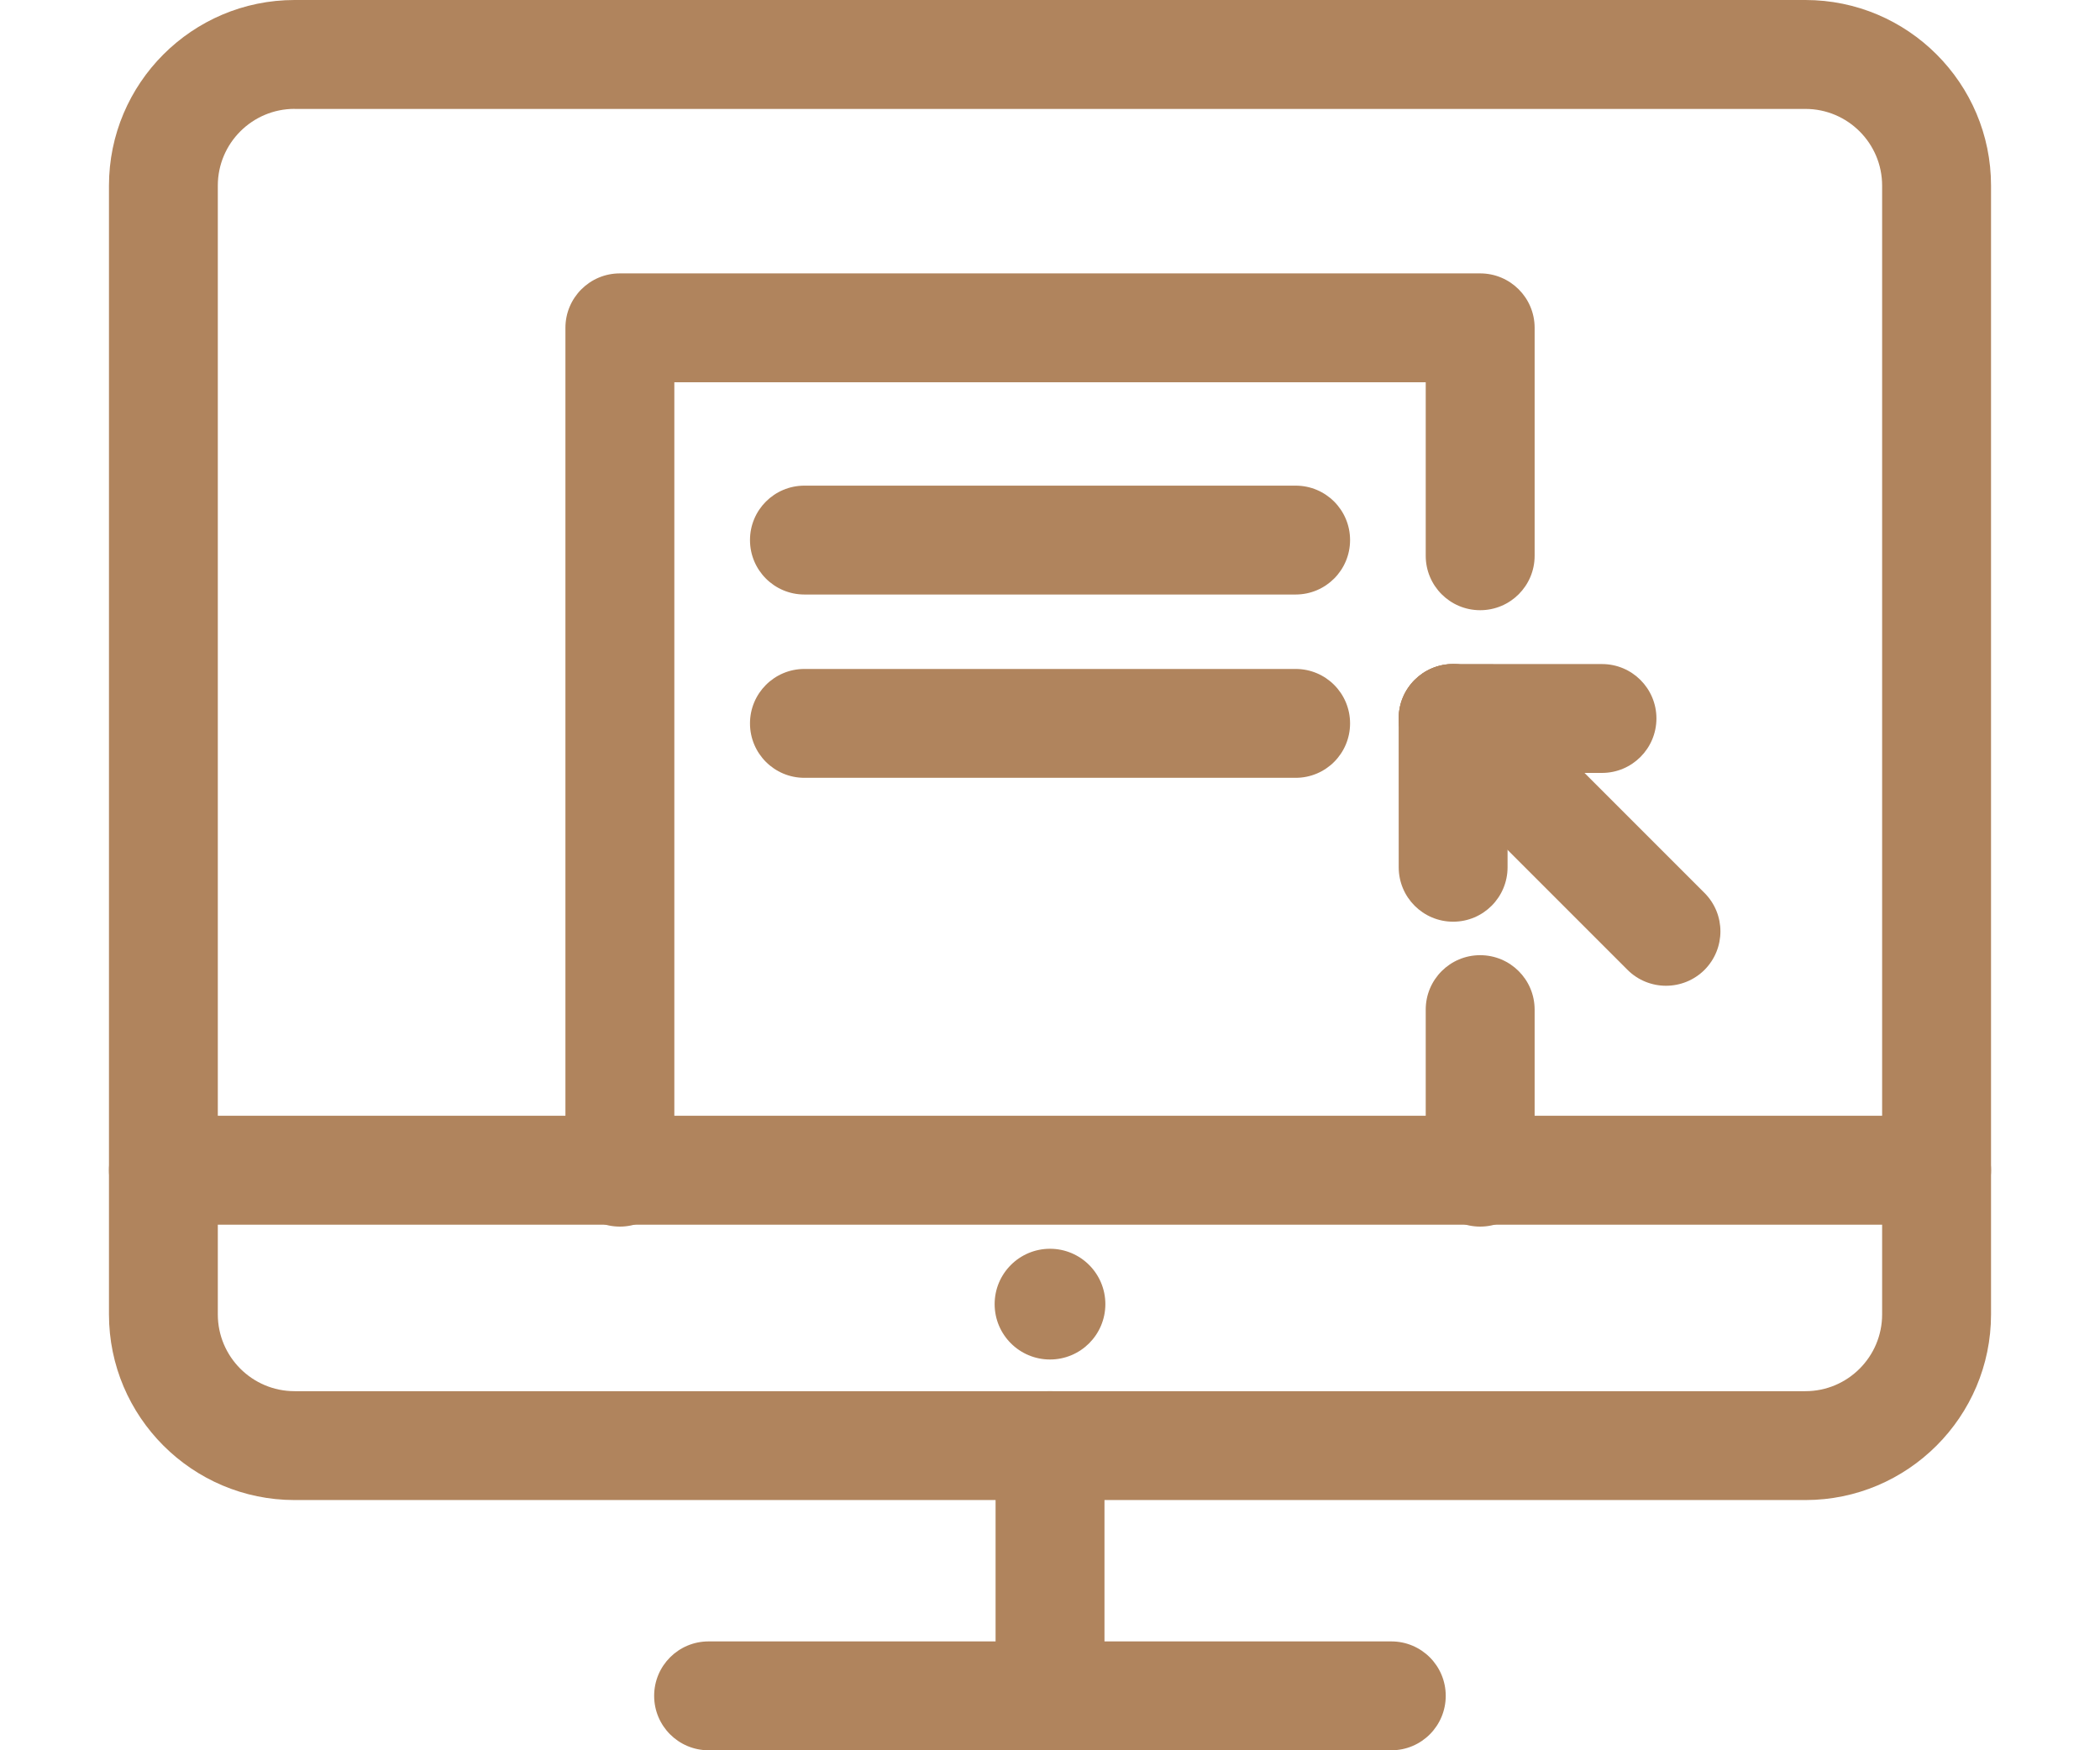
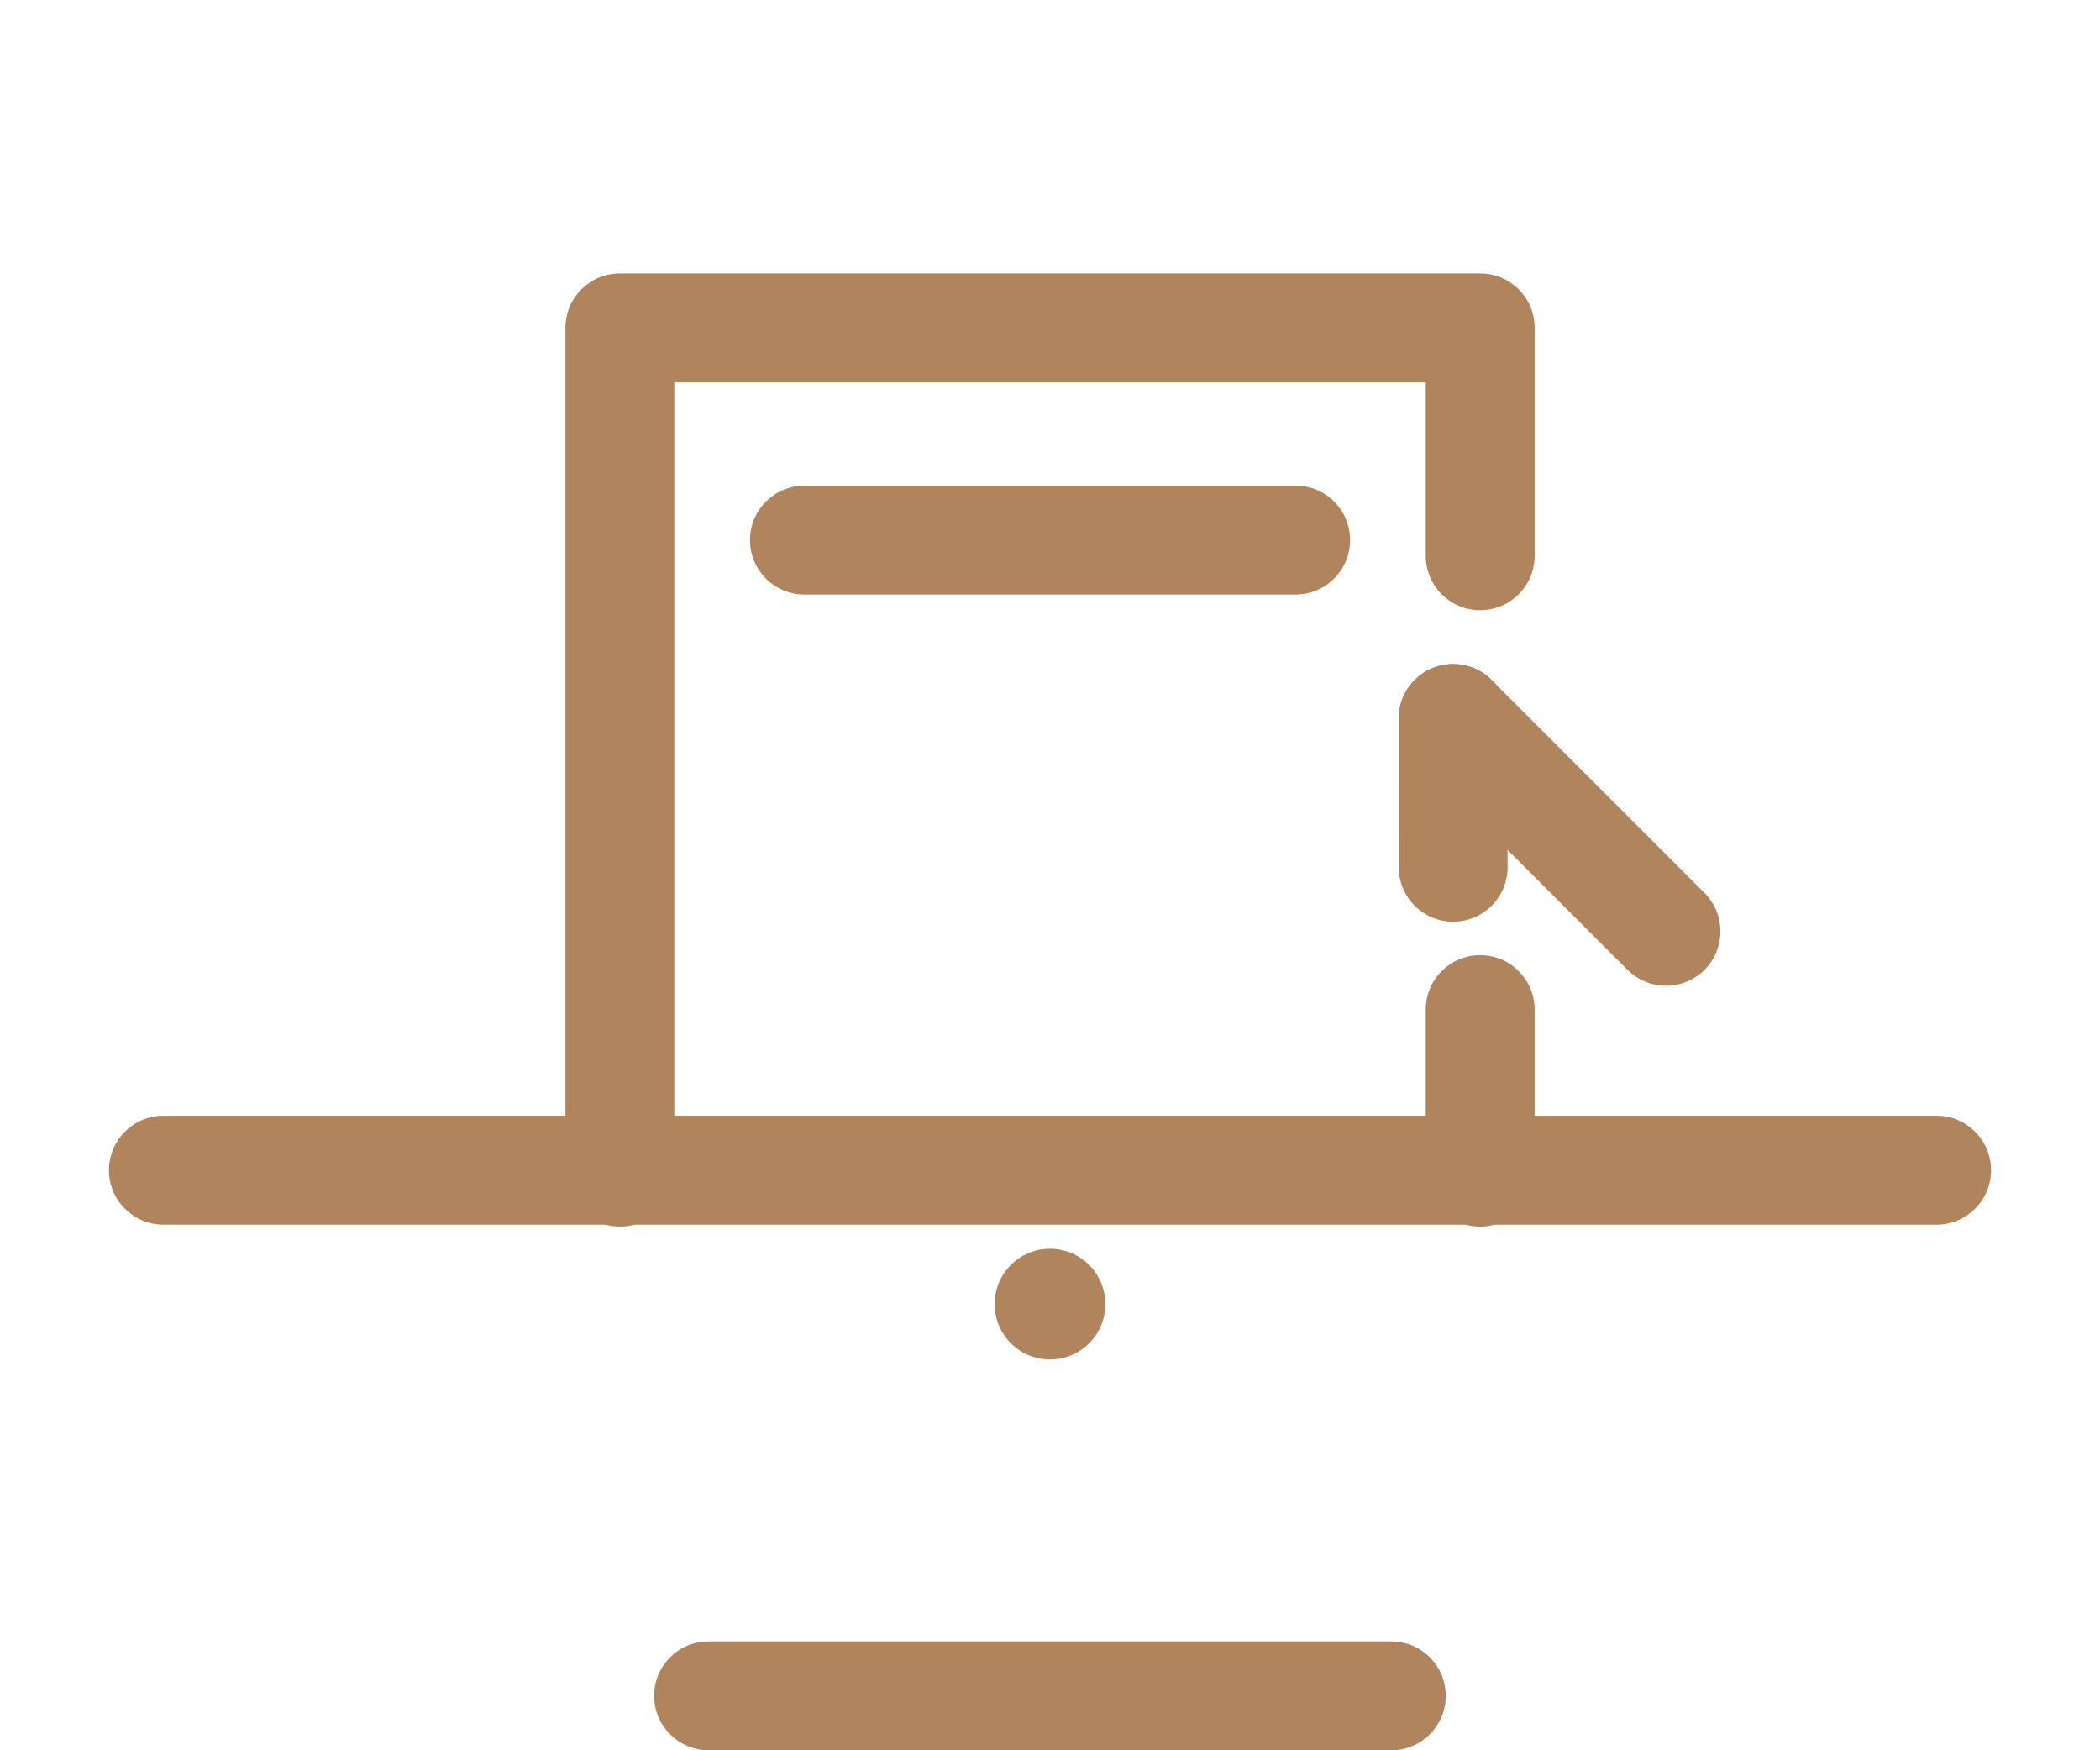
<svg xmlns="http://www.w3.org/2000/svg" version="1.1" id="레이어_1" x="0px" y="0px" width="36px" height="30px" viewBox="0 0 36 30" enable-background="new 0 0 36 30" xml:space="preserve">
  <g>
    <g>
      <path fill="#B0845D" d="M10.626,21.024c-0.515,0-0.933-0.417-0.933-0.933V5.619c0-0.516,0.418-0.933,0.933-0.933h14.748    c0.516,0,0.934,0.417,0.934,0.933v3.907c0,0.516-0.418,0.933-0.934,0.933c-0.515,0-0.933-0.417-0.933-0.933V6.552H11.56v13.54    C11.56,20.607,11.142,21.024,10.626,21.024z" />
    </g>
    <g>
      <path fill="#B0845D" d="M25.374,21.024c-0.515,0-0.933-0.417-0.933-0.933v-2.786c0-0.516,0.418-0.933,0.933-0.933    c0.516,0,0.934,0.417,0.934,0.933v2.786C26.308,20.607,25.89,21.024,25.374,21.024z" />
    </g>
    <g>
      <g>
-         <path fill="#B0845D" d="M30.95,25.711H5.05c-1.754,0-3.182-1.428-3.182-3.182V3.182C1.868,1.428,3.295,0,5.05,0h25.9     c1.754,0,3.182,1.427,3.182,3.181v19.348C34.132,24.283,32.704,25.711,30.95,25.711z M5.05,1.866     c-0.726,0-1.316,0.59-1.316,1.315v19.348c0,0.726,0.59,1.316,1.316,1.316h25.9c0.726,0,1.315-0.591,1.315-1.316V3.182     c0-0.726-0.59-1.315-1.315-1.315H5.05z" />
-       </g>
+         </g>
      <g>
-         <path fill="#B0845D" d="M18,30c-0.515,0-0.933-0.417-0.933-0.933v-4.289c0-0.516,0.418-0.933,0.933-0.933     c0.516,0,0.934,0.417,0.934,0.933v4.289C18.934,29.583,18.516,30,18,30z" />
-       </g>
+         </g>
      <g>
        <path fill="#B0845D" d="M23.852,30H12.147c-0.515,0-0.933-0.417-0.933-0.933s0.417-0.933,0.933-0.933h11.704     c0.516,0,0.933,0.417,0.933,0.933S24.367,30,23.852,30z" />
      </g>
      <g>
        <path fill="#B0845D" d="M33.199,20.991H2.801c-0.516,0-0.933-0.418-0.933-0.933c0-0.516,0.417-0.934,0.933-0.934h30.398     c0.515,0,0.933,0.418,0.933,0.934C34.132,20.573,33.714,20.991,33.199,20.991z" />
      </g>
    </g>
    <g>
      <path fill="#B0845D" d="M22.211,10.19H13.79c-0.516,0-0.933-0.417-0.933-0.933c0-0.516,0.417-0.933,0.933-0.933h8.421    c0.516,0,0.933,0.417,0.933,0.933C23.144,9.772,22.727,10.19,22.211,10.19z" />
    </g>
    <g>
-       <path fill="#B0845D" d="M22.211,13.332H13.79c-0.516,0-0.933-0.417-0.933-0.933c0-0.515,0.417-0.933,0.933-0.933h8.421    c0.516,0,0.933,0.417,0.933,0.933C23.144,12.915,22.727,13.332,22.211,13.332z" />
-     </g>
+       </g>
    <g>
      <g>
        <path fill="#B0845D" d="M24.911,15.798c-0.516,0-0.933-0.418-0.933-0.933l-0.001-2.551c0-0.516,0.418-0.933,0.933-0.933l0,0     c0.516,0,0.934,0.417,0.934,0.932v2.552C25.844,15.38,25.427,15.798,24.911,15.798L24.911,15.798z" />
      </g>
      <g>
-         <path fill="#B0845D" d="M27.462,13.248L27.462,13.248l-2.552-0.001c-0.515,0-0.933-0.418-0.933-0.934     c0-0.515,0.418-0.932,0.933-0.932l0,0l2.553,0.001c0.515,0,0.933,0.417,0.933,0.933C28.395,12.83,27.978,13.248,27.462,13.248z" />
-       </g>
+         </g>
      <g>
        <path fill="#B0845D" d="M28.56,16.896c-0.238,0-0.478-0.091-0.659-0.272l-3.649-3.649c-0.364-0.365-0.364-0.955,0-1.319     s0.955-0.364,1.319,0l3.649,3.649c0.364,0.364,0.364,0.954,0,1.319C29.038,16.805,28.799,16.896,28.56,16.896z" />
      </g>
    </g>
    <circle fill="#B0845D" cx="18" cy="22.353" r="0.949" />
  </g>
</svg>